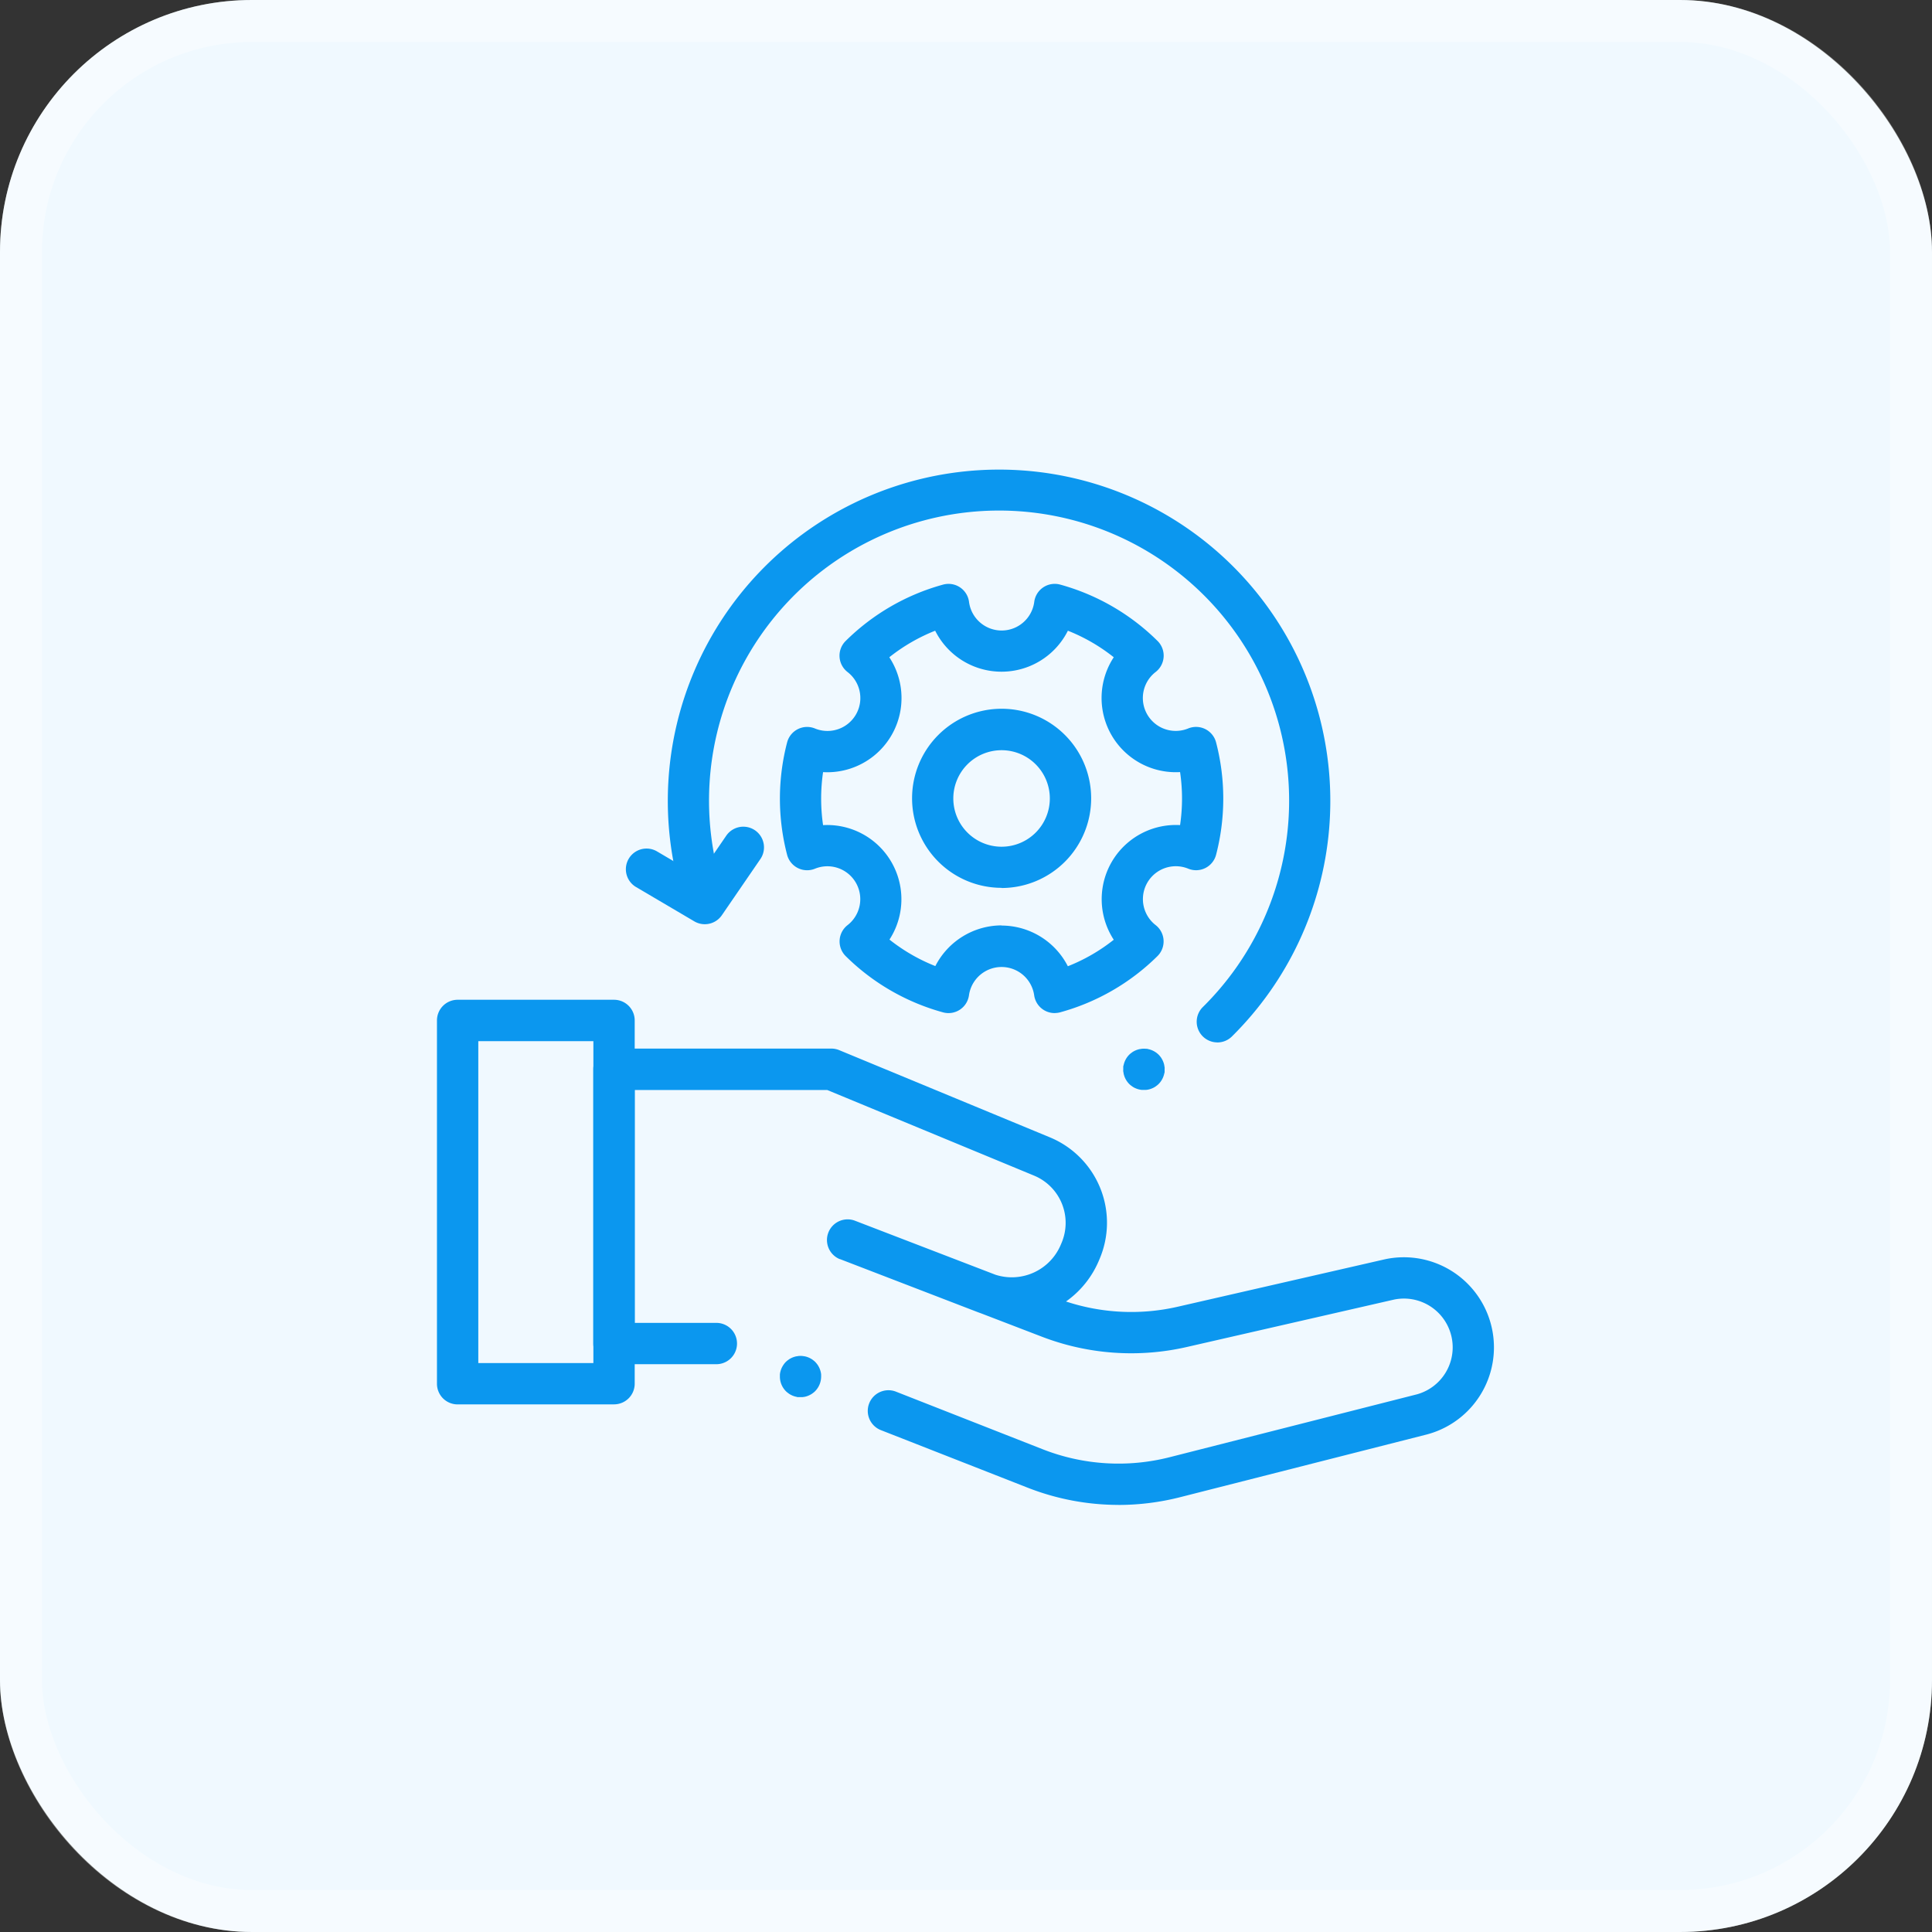
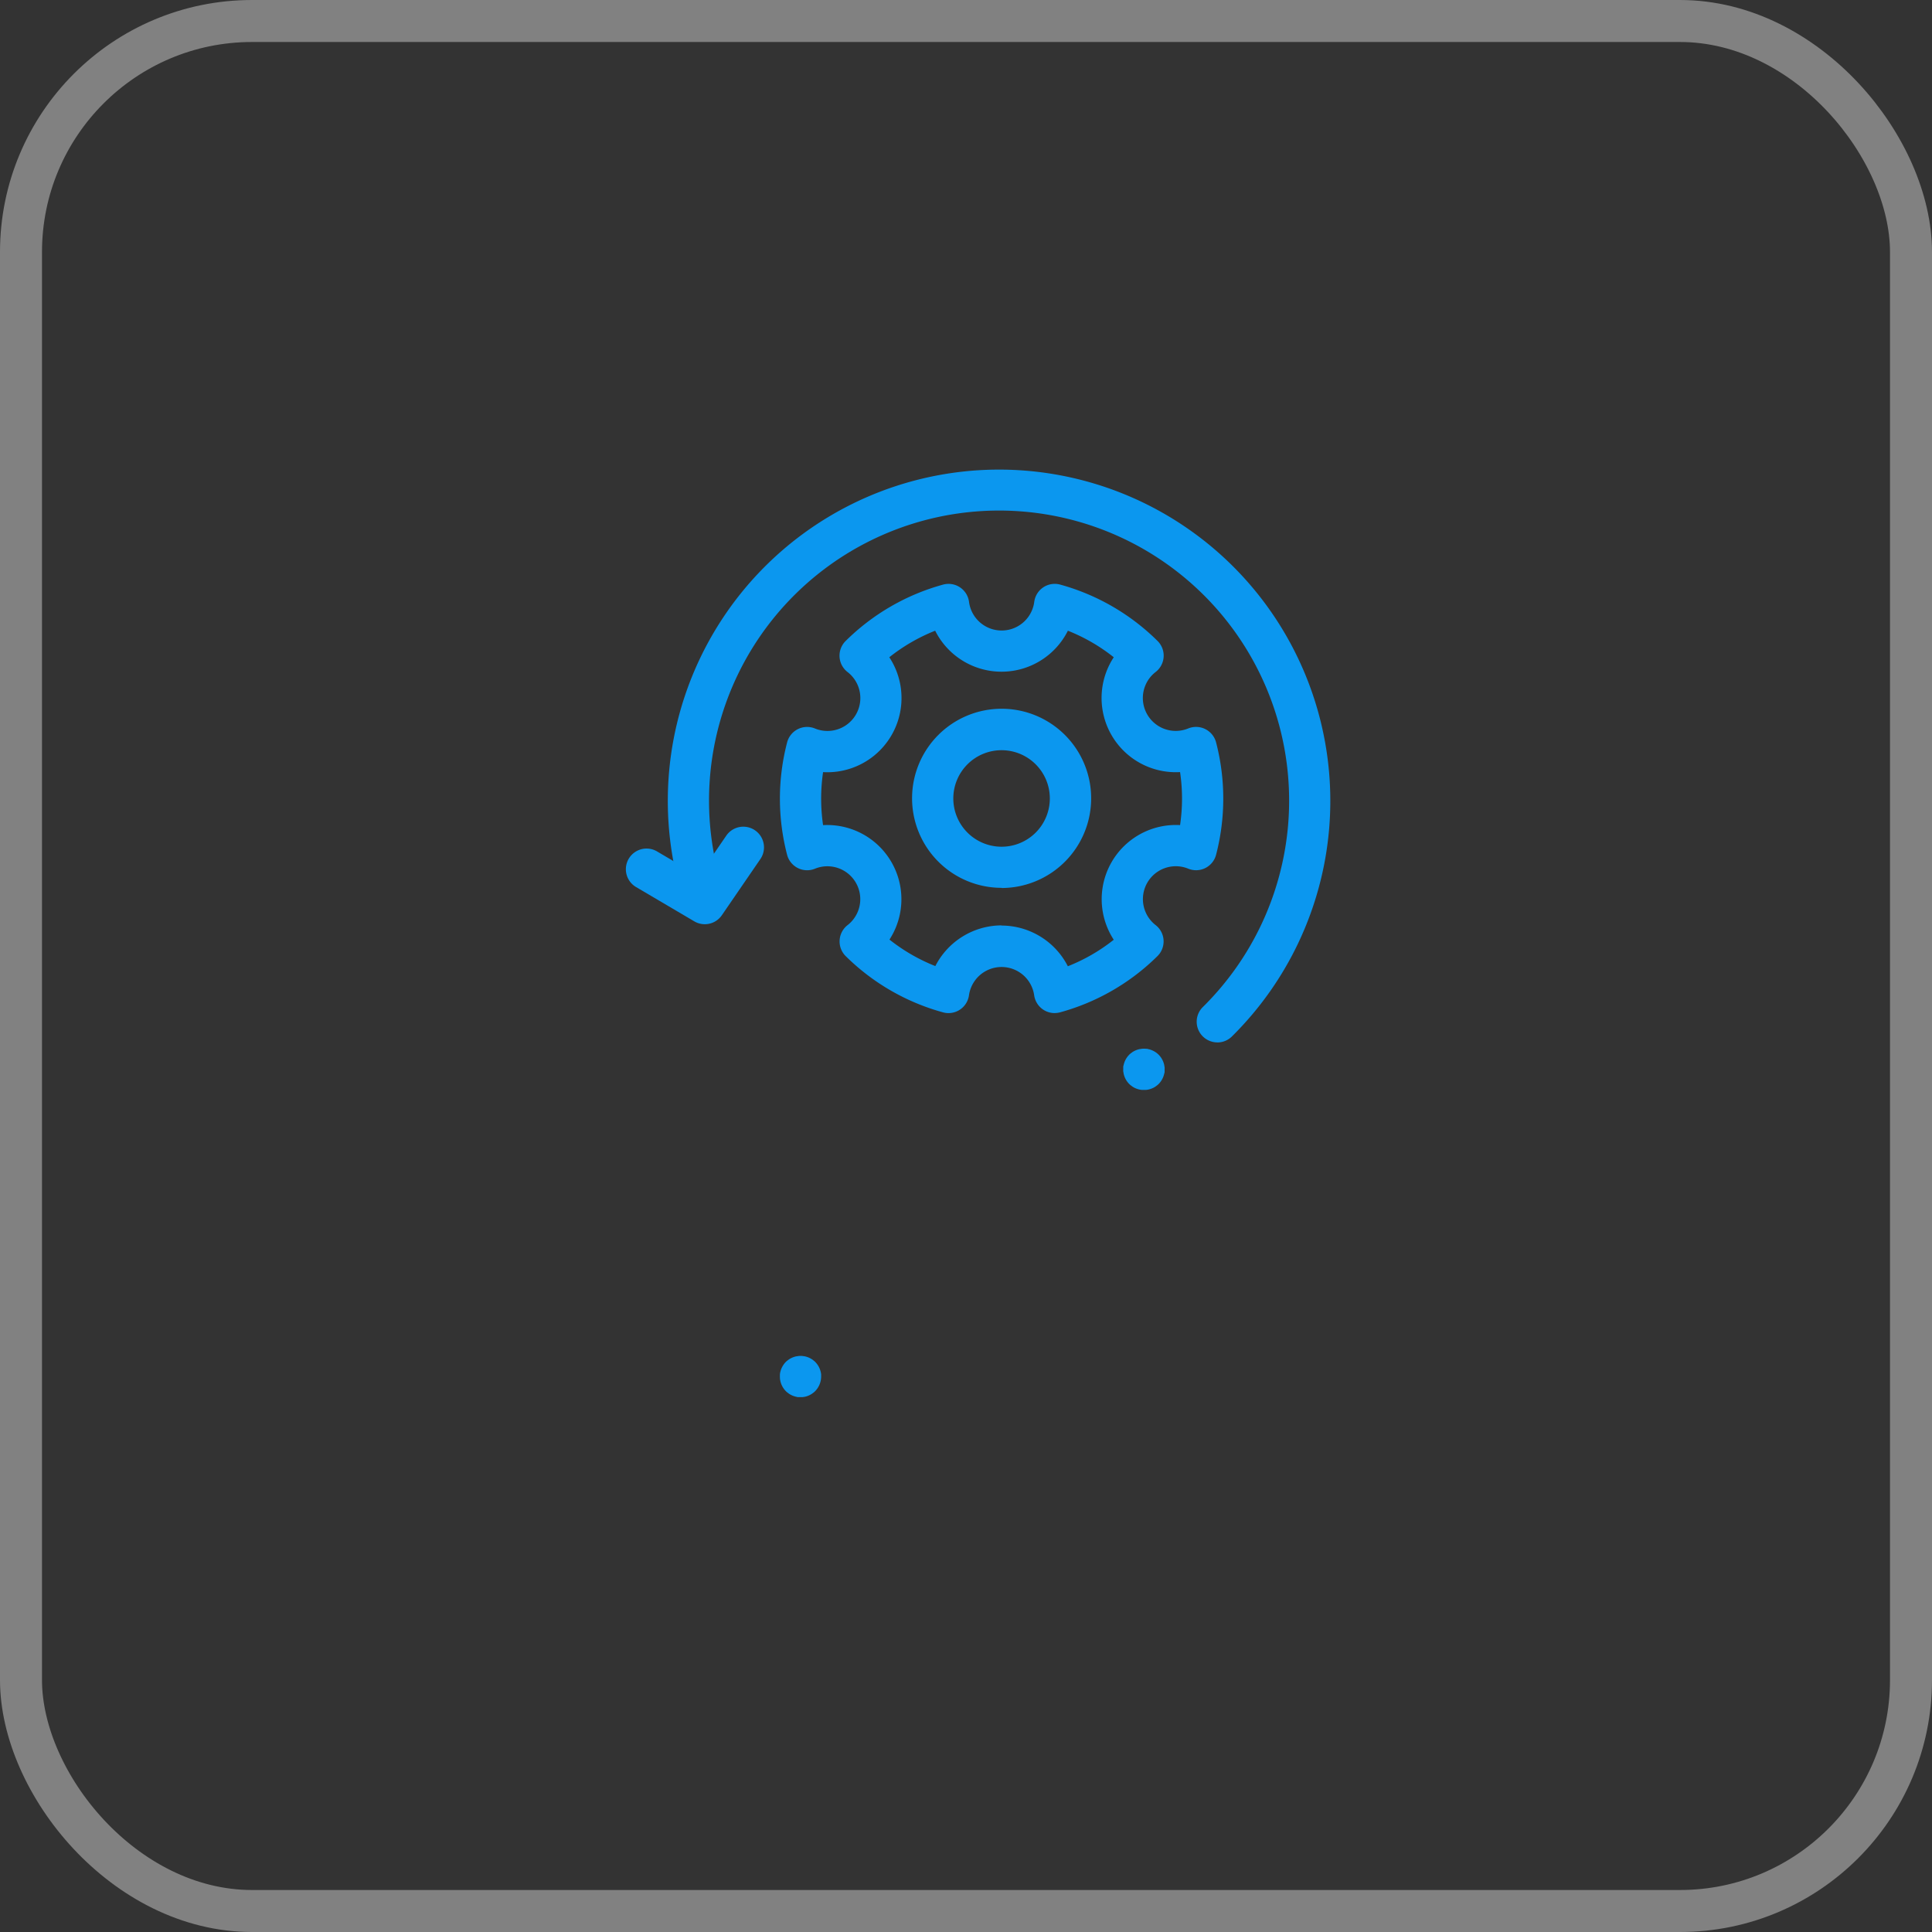
<svg xmlns="http://www.w3.org/2000/svg" width="46" height="46" viewBox="0 0 46 46">
  <rect x="0" y="0" width="46" height="46" fill="#333333" stroke="none" />
  <defs>
    <clipPath id="clip-path">
      <rect id="Rectangle_23716" data-name="Rectangle 23716" width="25.191" height="24.664" fill="none" />
    </clipPath>
  </defs>
  <g id="Group_80209" data-name="Group 80209" transform="translate(-152 -6440)">
    <g id="Group_80091" data-name="Group 80091" transform="translate(0 667)">
      <g id="Rectangle_23713" data-name="Rectangle 23713" transform="translate(152 5773)" fill="#f0f9ff" stroke="rgba(255,255,255,0.38)" stroke-width="1">
-         <rect width="46" height="46" rx="6" stroke="none" />
        <rect x="0.5" y="0.5" width="45" height="45" rx="5.5" fill="none" />
      </g>
      <g id="Group_80090" data-name="Group 80090" transform="translate(162.404 5784.168)">
        <g id="Group_80089" data-name="Group 80089" transform="translate(0 0)" clip-path="url(#clip-path)">
          <path id="Path_155654" data-name="Path 155654" d="M23.662,15.95a.492.492,0,0,1-.487-.425.784.784,0,0,0-1.552,0,.492.492,0,0,1-.617.408,5.278,5.278,0,0,1-2.318-1.339.492.492,0,0,1,.044-.738.783.783,0,0,0-.777-1.343.493.493,0,0,1-.662-.33,5.308,5.308,0,0,1,0-2.678.492.492,0,0,1,.663-.331.783.783,0,0,0,.776-1.344.492.492,0,0,1-.046-.739,5.282,5.282,0,0,1,2.321-1.343.492.492,0,0,1,.617.411.783.783,0,0,0,1.553,0,.492.492,0,0,1,.618-.411A5.287,5.287,0,0,1,26.113,7.09a.492.492,0,0,1-.046.739.783.783,0,0,0,.776,1.344.493.493,0,0,1,.663.331,5.315,5.315,0,0,1,0,2.678.492.492,0,0,1-.662.33.783.783,0,0,0-.777,1.343.492.492,0,0,1,.044.738,5.279,5.279,0,0,1-2.318,1.339.5.5,0,0,1-.129.017M22.4,13.866a1.776,1.776,0,0,1,1.577.969,4.294,4.294,0,0,0,1.093-.631,1.767,1.767,0,0,1,1.579-2.73,4.326,4.326,0,0,0,0-1.262A1.767,1.767,0,0,1,25.07,7.478a4.3,4.3,0,0,0-1.092-.632,1.767,1.767,0,0,1-3.16,0,4.3,4.3,0,0,0-1.092.632,1.767,1.767,0,0,1-1.577,2.735,4.37,4.37,0,0,0,0,1.262A1.767,1.767,0,0,1,19.73,14.2a4.3,4.3,0,0,0,1.092.631,1.776,1.776,0,0,1,1.577-.969m0-.894a2.132,2.132,0,1,1,2.133-2.133A2.135,2.135,0,0,1,22.4,12.972m0-3.281a1.149,1.149,0,1,0,1.148,1.148A1.149,1.149,0,0,0,22.4,9.691" transform="translate(-8.956 -2.997)" fill="#0b97ef" />
-           <path id="Path_155655" data-name="Path 155655" d="M20.312,39.8a5.931,5.931,0,0,1-2.17-.413l-3.478-1.364a.492.492,0,1,1,.359-.916L18.5,38.472a4.938,4.938,0,0,0,3.04.19l5.876-1.494a1.161,1.161,0,0,0-.545-2.256l-4.925,1.127a5.932,5.932,0,0,1-3.466-.247l-1.432-.55-.085-.031-3.283-1.264h-.007a.492.492,0,0,1,.353-.918l3.355,1.29a1.265,1.265,0,0,0,1.56-.719l.017-.04a1.218,1.218,0,0,0-.655-1.6l-4.926-2.039H8.794v5.545h1.944a.492.492,0,1,1,0,.984H8.3a.492.492,0,0,1-.492-.492V29.427a.492.492,0,0,1,.492-.492h5.174a.5.5,0,0,1,.188.037l5.016,2.076a2.2,2.2,0,0,1,1.186,2.893l-.017.04a2.269,2.269,0,0,1-.784.976,4.955,4.955,0,0,0,2.663.124l4.925-1.128a2.145,2.145,0,0,1,1.007,4.169l-5.876,1.494a5.971,5.971,0,0,1-1.471.185" transform="translate(-4.086 -15.137)" fill="#0b97ef" />
-           <path id="Path_155656" data-name="Path 155656" d="M4.216,36.134H.492A.491.491,0,0,1,0,35.642V26.994A.492.492,0,0,1,.492,26.5H4.216a.492.492,0,0,1,.492.492v8.649a.492.492,0,0,1-.492.492M.984,35.15h2.74V27.486H.984Z" transform="translate(0 -13.864)" fill="#0b97ef" />
          <path id="Path_155657" data-name="Path 155657" d="M24.608,13.651a.492.492,0,0,1-.346-.842,6.906,6.906,0,1,0-11.457-2.9.492.492,0,1,1-.94.288A7.887,7.887,0,1,1,24.954,13.51a.491.491,0,0,1-.346.142" transform="translate(-6.027 0)" fill="#0b97ef" />
          <path id="Path_155658" data-name="Path 155658" d="M11.31,20.179a.489.489,0,0,1-.249-.068l-1.387-.817a.492.492,0,1,1,.5-.848l.991.584.657-.959a.492.492,0,0,1,.812.557l-.917,1.337a.491.491,0,0,1-.406.214" transform="translate(-4.934 -9.342)" fill="#0b97ef" />
          <path id="Path_155659" data-name="Path 155659" d="M34.755,29.919l-.048,0a.382.382,0,0,1-.048-.007.482.482,0,0,1-.093-.028.454.454,0,0,1-.085-.045l-.039-.029a.463.463,0,0,1-.036-.032.524.524,0,0,1-.061-.075.518.518,0,0,1-.045-.085.532.532,0,0,1-.028-.092c0-.016-.006-.032-.008-.048s0-.032,0-.048,0-.033,0-.049,0-.032.008-.048a.524.524,0,0,1,.028-.092.518.518,0,0,1,.045-.085.524.524,0,0,1,.061-.075.463.463,0,0,1,.036-.032l.039-.029a.515.515,0,0,1,.085-.045.482.482,0,0,1,.093-.028c.015,0,.031-.005.048-.007a.542.542,0,0,1,.1,0c.016,0,.032,0,.048.007a.477.477,0,0,1,.092.028.515.515,0,0,1,.085.045l.039.029a.463.463,0,0,1,.036.032.474.474,0,0,1,.032.036.385.385,0,0,1,.029.039.518.518,0,0,1,.045.085.487.487,0,0,1,.028.092c0,.016.006.032.008.048s0,.032,0,.049,0,.032,0,.048,0,.032-.008.048a.493.493,0,0,1-.028.092.518.518,0,0,1-.045.085.524.524,0,0,1-.061.075.463.463,0,0,1-.036.032l-.039.029a.454.454,0,0,1-.085.045.477.477,0,0,1-.092.028.4.4,0,0,1-.048.007l-.048,0" transform="translate(-17.924 -15.137)" fill="#0b97ef" />
          <path id="Path_155660" data-name="Path 155660" d="M17.613,45.257l-.049,0c-.016,0-.032,0-.047-.007a.481.481,0,0,1-.093-.028.52.52,0,0,1-.085-.045l-.039-.029c-.012-.01-.025-.021-.036-.032a.494.494,0,0,1-.143-.348c0-.016,0-.033,0-.049a.411.411,0,0,1,.007-.048.567.567,0,0,1,.028-.092.523.523,0,0,1,.046-.085.382.382,0,0,1,.028-.039c.01-.013.021-.025.032-.036s.024-.022.036-.032l.039-.029a.513.513,0,0,1,.178-.073c.015,0,.031-.005.047-.007a.47.47,0,0,1,.1,0l.048.007a.472.472,0,0,1,.092.028.5.5,0,0,1,.085.045l.039.029a.391.391,0,0,1,.036.032.469.469,0,0,1,.032.036.48.48,0,0,1,.029.039.555.555,0,0,1,.045.085.525.525,0,0,1,.028.092.411.411,0,0,1,.007.048c0,.016,0,.032,0,.049a.5.5,0,0,1-.144.348.391.391,0,0,1-.036.032l-.039.029a.54.54,0,0,1-.085.045.472.472,0,0,1-.092.028l-.048.007-.048,0" transform="translate(-8.956 -23.16)" fill="#0b97ef" />
        </g>
      </g>
    </g>
  </g>
</svg>